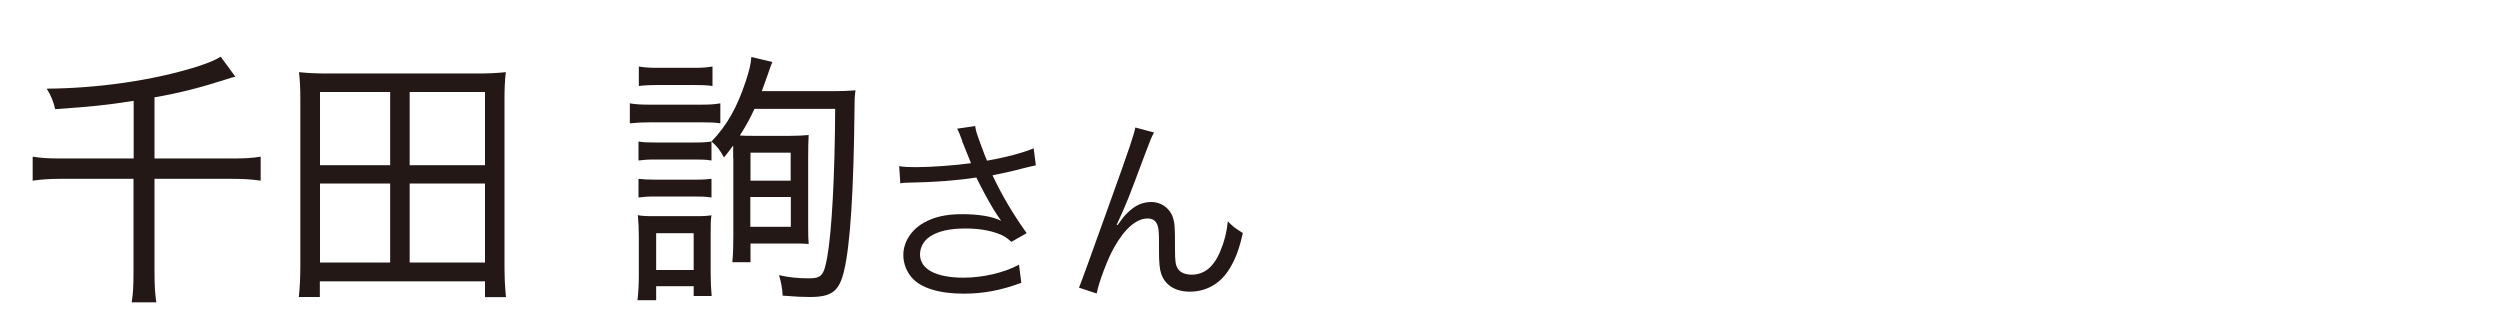
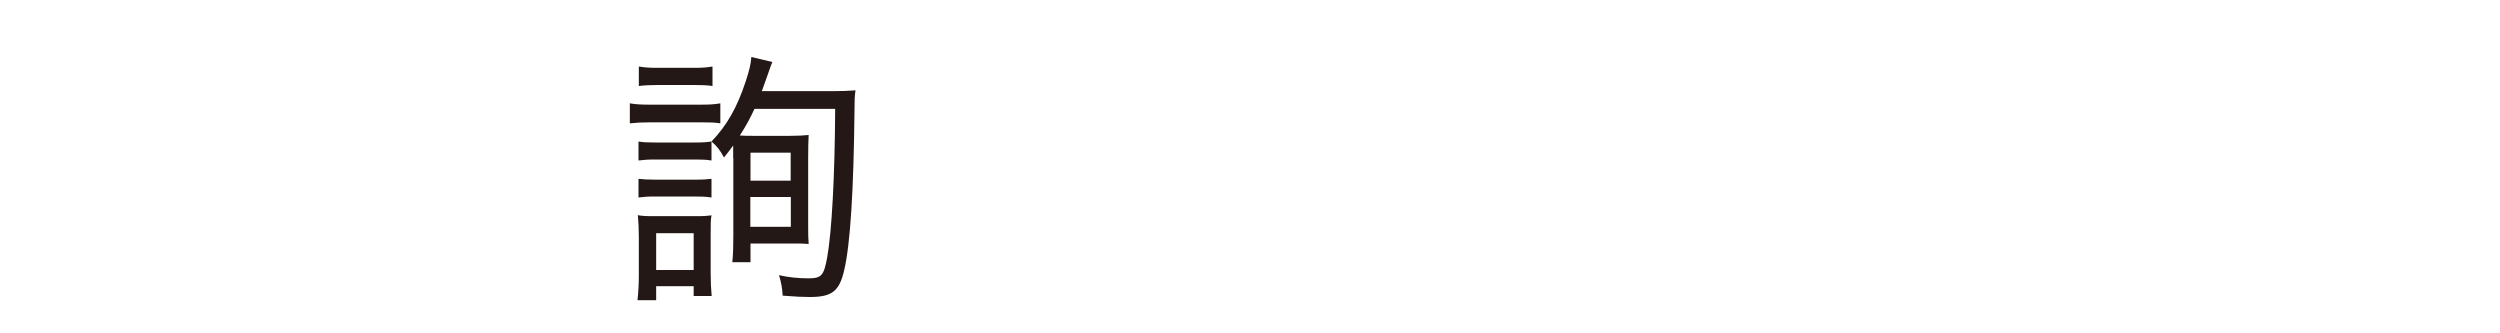
<svg xmlns="http://www.w3.org/2000/svg" id="_レイヤー_1" width="150" height="20" viewBox="0 0 150 20">
  <defs>
    <style>.cls-1{fill:#231815;stroke-width:0px;}</style>
  </defs>
-   <path class="cls-1" d="M8.02,6.05c-1.66.26-2.45.34-4.71.5-.09-.42-.26-.85-.51-1.23,3.09-.02,6.38-.5,8.95-1.3.75-.24,1.14-.4,1.49-.62l.88,1.2c-.18.05-.26.06-.48.14-1.58.51-2.91.85-4.37,1.1v3.67h4.63c.8,0,1.26-.03,1.74-.11v1.44c-.55-.08-1.03-.11-1.72-.11h-4.65v5.49c0,.96.03,1.39.11,1.92h-1.48c.09-.54.11-.98.11-1.95v-5.46H3.64c-.65,0-1.11.03-1.68.11v-1.44c.48.08.94.11,1.69.11h4.37v-3.46Z" />
-   <path class="cls-1" d="M29.1,17.82v-.94h-9.91v.94h-1.26c.06-.58.09-1.14.09-1.91V5.96c0-.61-.02-1.09-.08-1.63.58.06,1.08.08,1.75.08h8.89c.69,0,1.18-.02,1.77-.08-.06.51-.08.98-.08,1.62v9.97c0,.77.03,1.36.09,1.91h-1.28ZM19.2,9.91h4.21v-4.39h-4.21v4.39ZM19.2,15.75h4.21v-4.74h-4.21v4.74ZM24.58,9.91h4.52v-4.39h-4.52v4.39ZM24.58,15.75h4.52v-4.74h-4.52v4.74Z" />
  <path class="cls-1" d="M37.79,6.2c.35.06.65.08,1.23.08h2.97c.65,0,.88-.02,1.23-.08v1.2c-.34-.05-.55-.06-1.14-.06h-3.06c-.52,0-.83.02-1.23.06v-1.2ZM39.37,18.01h-1.12c.06-.54.08-1.04.08-1.54v-2.26c0-.51-.02-.83-.06-1.3.26.05.45.06,1,.06h2.48c.54,0,.72-.02.94-.05-.05.26-.05.48-.05,1.23v2.22c0,.51.02.96.06,1.39h-1.08v-.59h-2.25v.82ZM38.31,8.49c.29.05.52.06,1.03.06h2.35c.51,0,.72-.02,1-.06v1.14c-.31-.05-.54-.06-1-.06h-2.35c-.49,0-.72.02-1.03.06v-1.14ZM38.31,10.73c.29.03.54.05,1.03.05h2.35c.51,0,.72-.02,1-.05v1.12c-.35-.05-.54-.06-1.02-.06h-2.35c-.48,0-.69.02-1.01.06v-1.12ZM38.33,3.99c.35.06.6.08,1.15.08h2.12c.54,0,.8-.02,1.15-.08v1.17c-.34-.05-.66-.06-1.15-.06h-2.12c-.48,0-.83.02-1.15.06v-1.17ZM39.37,16.2h2.25v-2.21h-2.25v2.21ZM43.99,9.5v-.77c-.17.24-.26.35-.55.72-.23-.43-.43-.69-.75-.96.94-.98,1.54-2.06,2.05-3.6.22-.67.31-1.04.34-1.47l1.26.3q-.09.21-.28.77c-.14.4-.22.61-.35.98h4.25c.55,0,1.01-.02,1.37-.05-.05.34-.06.61-.06,1.2-.05,4.79-.25,8.04-.62,9.6-.29,1.26-.74,1.6-2.06,1.6-.4,0-.86-.02-1.63-.08-.03-.5-.09-.8-.22-1.23.57.13,1.17.19,1.75.19.8,0,.94-.16,1.14-1.25.28-1.55.46-4.93.48-8.92h-4.84c-.29.62-.51,1.02-.88,1.6.31.02.43.02.78.02h2.23c.46,0,.83-.02,1.12-.05-.02.4-.03.74-.03,1.39v3.87c0,.75,0,.91.03,1.28-.32-.03-.55-.03-1.15-.03h-2.34v1.12h-1.09c.05-.48.06-1.02.06-1.6v-4.64ZM45.02,13.61h2.43v-1.79h-2.43v1.79ZM45.03,10.84h2.41v-1.68h-2.41v1.68Z" />
-   <path class="cls-1" d="M57.73,8.44c-.18-.49-.21-.54-.3-.72l1.08-.16c.05.32.07.38.32,1.07.22.6.3.8.39,1.01,1.15-.2,2.18-.48,2.8-.74l.13,1.02c-.22.05-.33.07-.73.17-.67.18-1.05.26-1.87.43.6,1.26,1.22,2.3,2.05,3.47l-.92.52c-.31-.28-.48-.38-.81-.5-.55-.2-1.18-.3-1.95-.3-.95,0-1.63.16-2.12.48-.37.24-.6.65-.6,1.07,0,.89.95,1.4,2.61,1.4,1.17,0,2.45-.3,3.33-.78l.14,1.09c-1.25.46-2.31.65-3.45.65-1.48,0-2.57-.34-3.11-.95-.33-.37-.52-.86-.52-1.37,0-.77.47-1.51,1.22-1.93.63-.36,1.35-.52,2.31-.52s1.81.13,2.34.4q-.07-.1-.24-.35c-.25-.36-.69-1.14-1.05-1.85-.12-.24-.13-.26-.2-.4-1.06.17-2.61.29-4.1.31-.24,0-.29.01-.46.04l-.07-1.03c.31.05.58.06,1.02.06.89,0,2.39-.11,3.29-.24l-.54-1.34Z" />
-   <path class="cls-1" d="M69.24,7.95c-.16.3-.21.42-.57,1.38-.97,2.6-1.06,2.84-1.67,4.16l.05.02c.29-.41.4-.55.59-.73.46-.46.9-.66,1.46-.66s1.1.38,1.27.92c.12.37.13.58.13,1.92,0,.68.03.95.17,1.16.14.23.44.36.83.36.76,0,1.34-.47,1.73-1.44.23-.54.38-1.13.44-1.76.3.31.43.41.9.7-.21.96-.46,1.62-.84,2.21-.53.84-1.37,1.31-2.33,1.31-.88,0-1.49-.38-1.73-1.08-.09-.26-.13-.66-.13-1.31v-.55c0-.6-.02-.82-.08-1.02-.1-.3-.3-.43-.61-.43-.67,0-1.38.62-2.01,1.75-.38.67-.9,2.04-1.04,2.75l-1.06-.35q.16-.37,1.81-4.98c1.25-3.47,1.49-4.21,1.57-4.63l1.12.3Z" />
</svg>